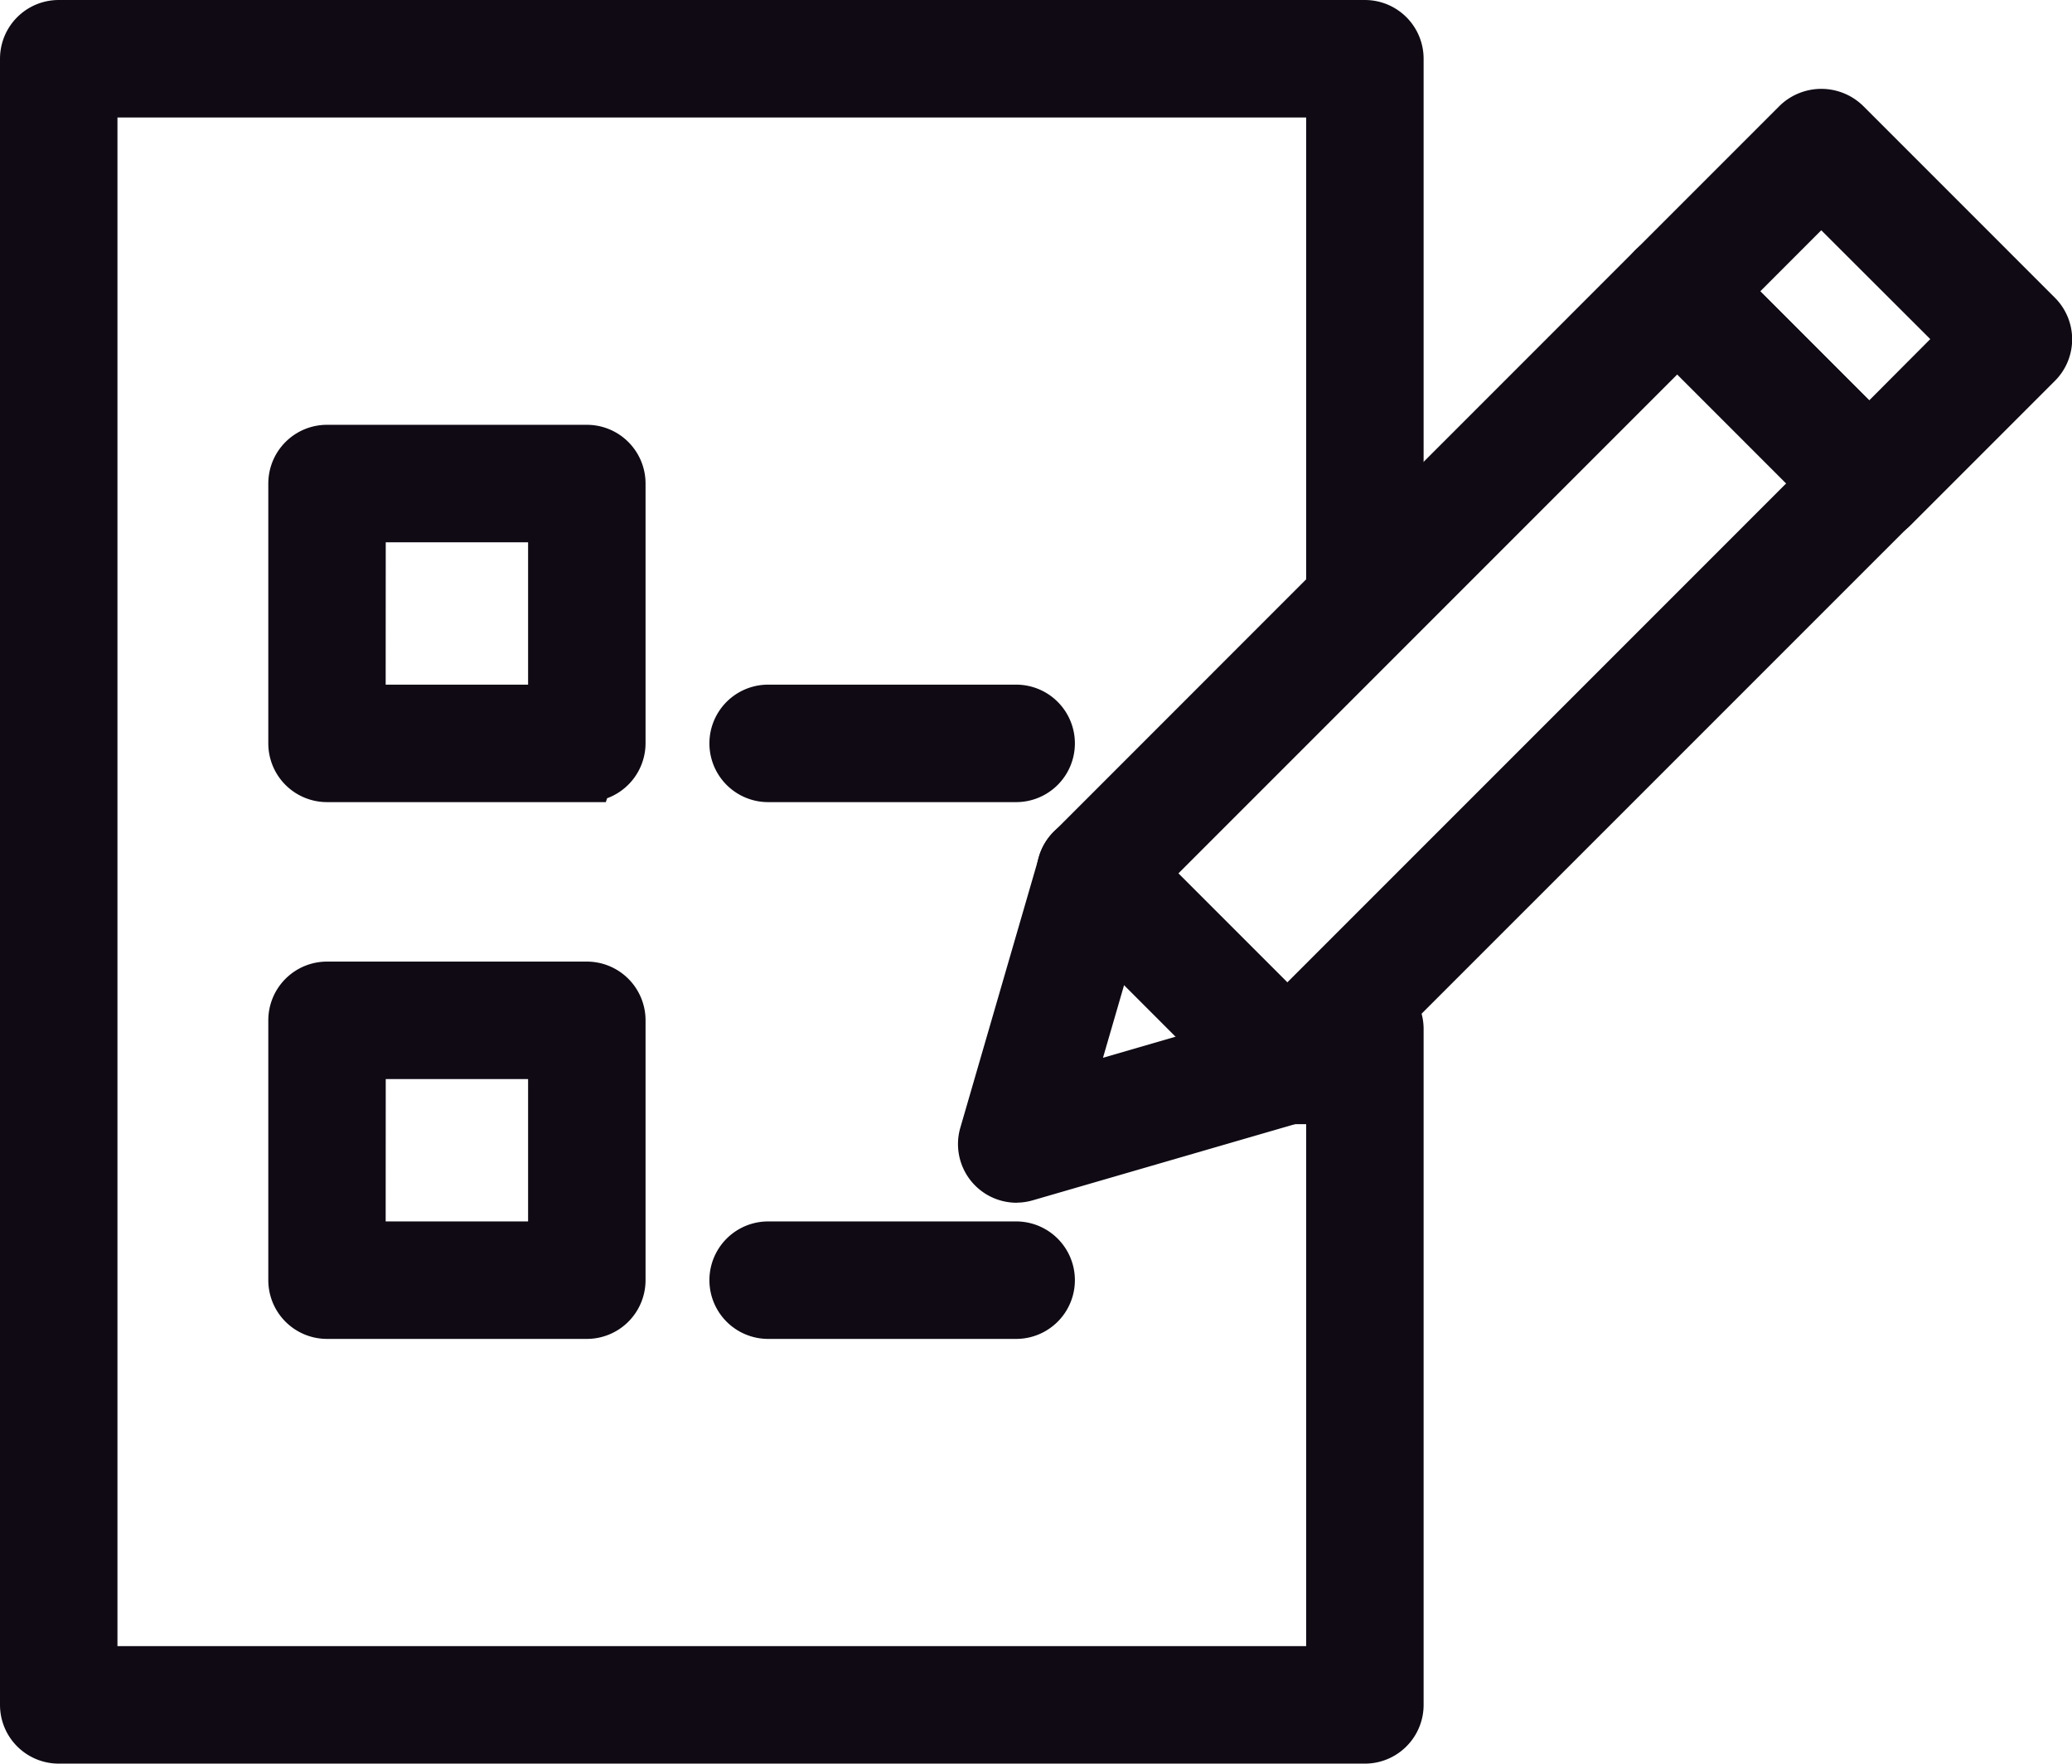
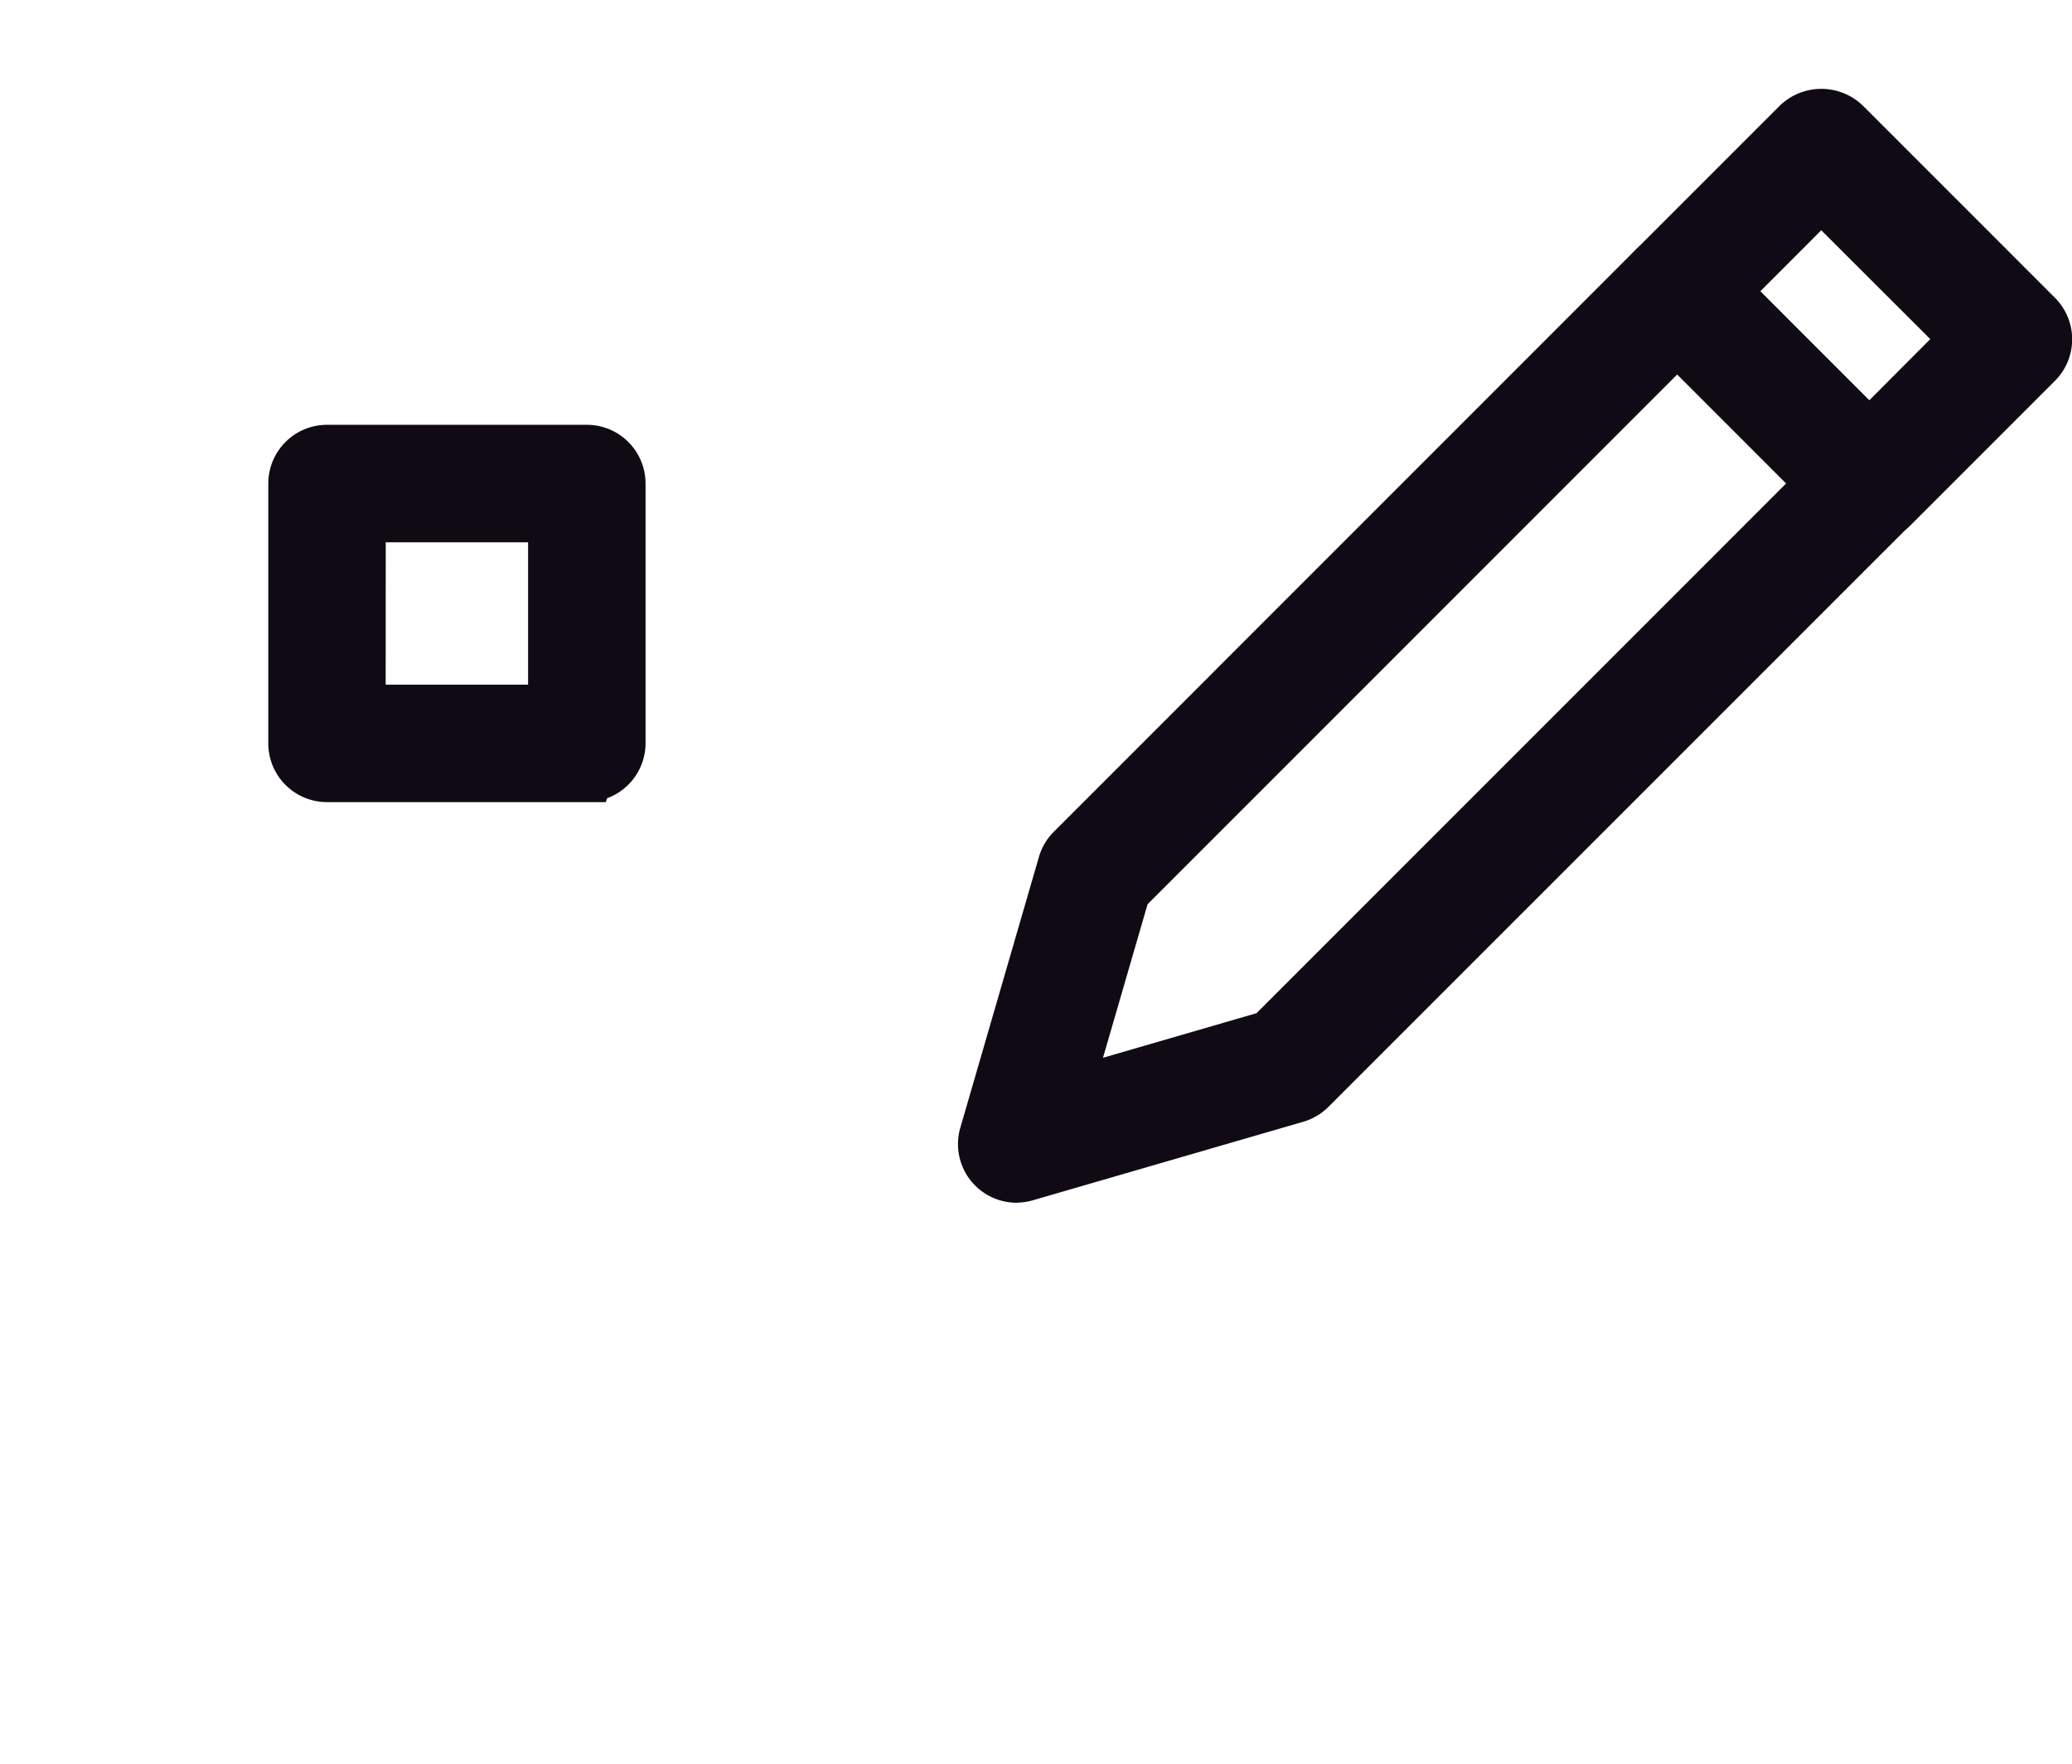
<svg xmlns="http://www.w3.org/2000/svg" width="23.392" height="19.907" viewBox="0 0 23.392 19.907">
  <g id="icon_interview_column" transform="translate(0.3 0.3)">
    <g id="c">
      <g id="グループ_684" data-name="グループ 684">
-         <path id="パス_694" data-name="パス 694" d="M15.109,19.307H.363A.363.363,0,0,1,0,18.944V.363A.363.363,0,0,1,.363,0H15.109a.363.363,0,0,1,.363.363V6.321a.363.363,0,0,1-.726,0V.726H.726V18.581h14.02V11.315a.363.363,0,0,1,.726,0v7.629a.363.363,0,0,1-.363.363Z" fill="#0f0a14" stroke="#0f0a14" stroke-width="0.6" />
        <g id="グループ_682" data-name="グループ 682" transform="translate(3.029 4.795)">
          <g id="グループ_681" data-name="グループ 681">
            <path id="パス_695" data-name="パス 695" d="M8.353,11.666H5.421a.363.363,0,0,1-.363-.363V8.37a.363.363,0,0,1,.363-.363H8.354a.363.363,0,0,1,.363.363V11.3a.363.363,0,0,1-.363.363Zm-2.57-.726H7.991V8.733H5.784Z" transform="translate(-5.058 -8.007)" fill="#0f0a14" stroke="#0f0a14" stroke-width="0.6" />
-             <path id="パス_696" data-name="パス 696" d="M8.353,21.784H5.421a.363.363,0,0,1-.363-.363V18.488a.363.363,0,0,1,.363-.363H8.354a.363.363,0,0,1,.363.363v2.933a.363.363,0,0,1-.363.363Zm-2.57-.726H7.991V18.851H5.784Z" transform="translate(-5.058 -12.066)" fill="#0f0a14" stroke="#0f0a14" stroke-width="0.6" />
          </g>
-           <path id="パス_697" data-name="パス 697" d="M16.535,13.631h-2.8a.363.363,0,1,1,0-.726h2.8a.363.363,0,1,1,0,.726Z" transform="translate(-8.392 -9.972)" fill="#0f0a14" stroke="#0f0a14" stroke-width="0.6" />
-           <path id="パス_698" data-name="パス 698" d="M16.535,23.749h-2.8a.363.363,0,0,1,0-.726h2.8a.363.363,0,0,1,0,.726Z" transform="translate(-8.392 -14.031)" fill="#0f0a14" stroke="#0f0a14" stroke-width="0.6" />
        </g>
        <g id="グループ_683" data-name="グループ 683" transform="translate(10.816 1.004)">
          <path id="パス_699" data-name="パス 699" d="M18.424,14.737a.362.362,0,0,1-.349-.464l.887-3.055a.357.357,0,0,1,.092-.156l6.569-6.57a.373.373,0,0,1,.513,0L28.3,6.66a.364.364,0,0,1,0,.514l-6.57,6.569a.368.368,0,0,1-.156.092l-3.055.887a.369.369,0,0,1-.1.014Zm1.21-3.227-.677,2.331,2.331-.677,6.247-6.247L25.881,5.263Z" transform="translate(-18.061 -2.765)" fill="#0f0a14" stroke="#0f0a14" stroke-width="0.6" />
-           <path id="パス_700" data-name="パス 700" d="M22.072,18.248a.362.362,0,0,1-.257-.107l-2.168-2.168a.363.363,0,1,1,.514-.514l2.168,2.168a.363.363,0,0,1-.257.62Z" transform="translate(-18.655 -7.163)" fill="#0f0a14" stroke="#0f0a14" stroke-width="0.6" />
          <path id="パス_701" data-name="パス 701" d="M33.042,6.192a.365.365,0,0,1-.257-.106L30.618,3.918a.363.363,0,0,1,0-.514l1.626-1.626a.375.375,0,0,1,.514,0l2.168,2.168a.363.363,0,0,1,0,.514L33.3,6.086A.362.362,0,0,1,33.042,6.192ZM31.388,3.661l1.655,1.655L34.155,4.2,32.5,2.548,31.388,3.661Z" transform="translate(-23.055 -1.677)" fill="#0f0a14" stroke="#0f0a14" stroke-width="0.6" />
        </g>
      </g>
    </g>
  </g>
</svg>